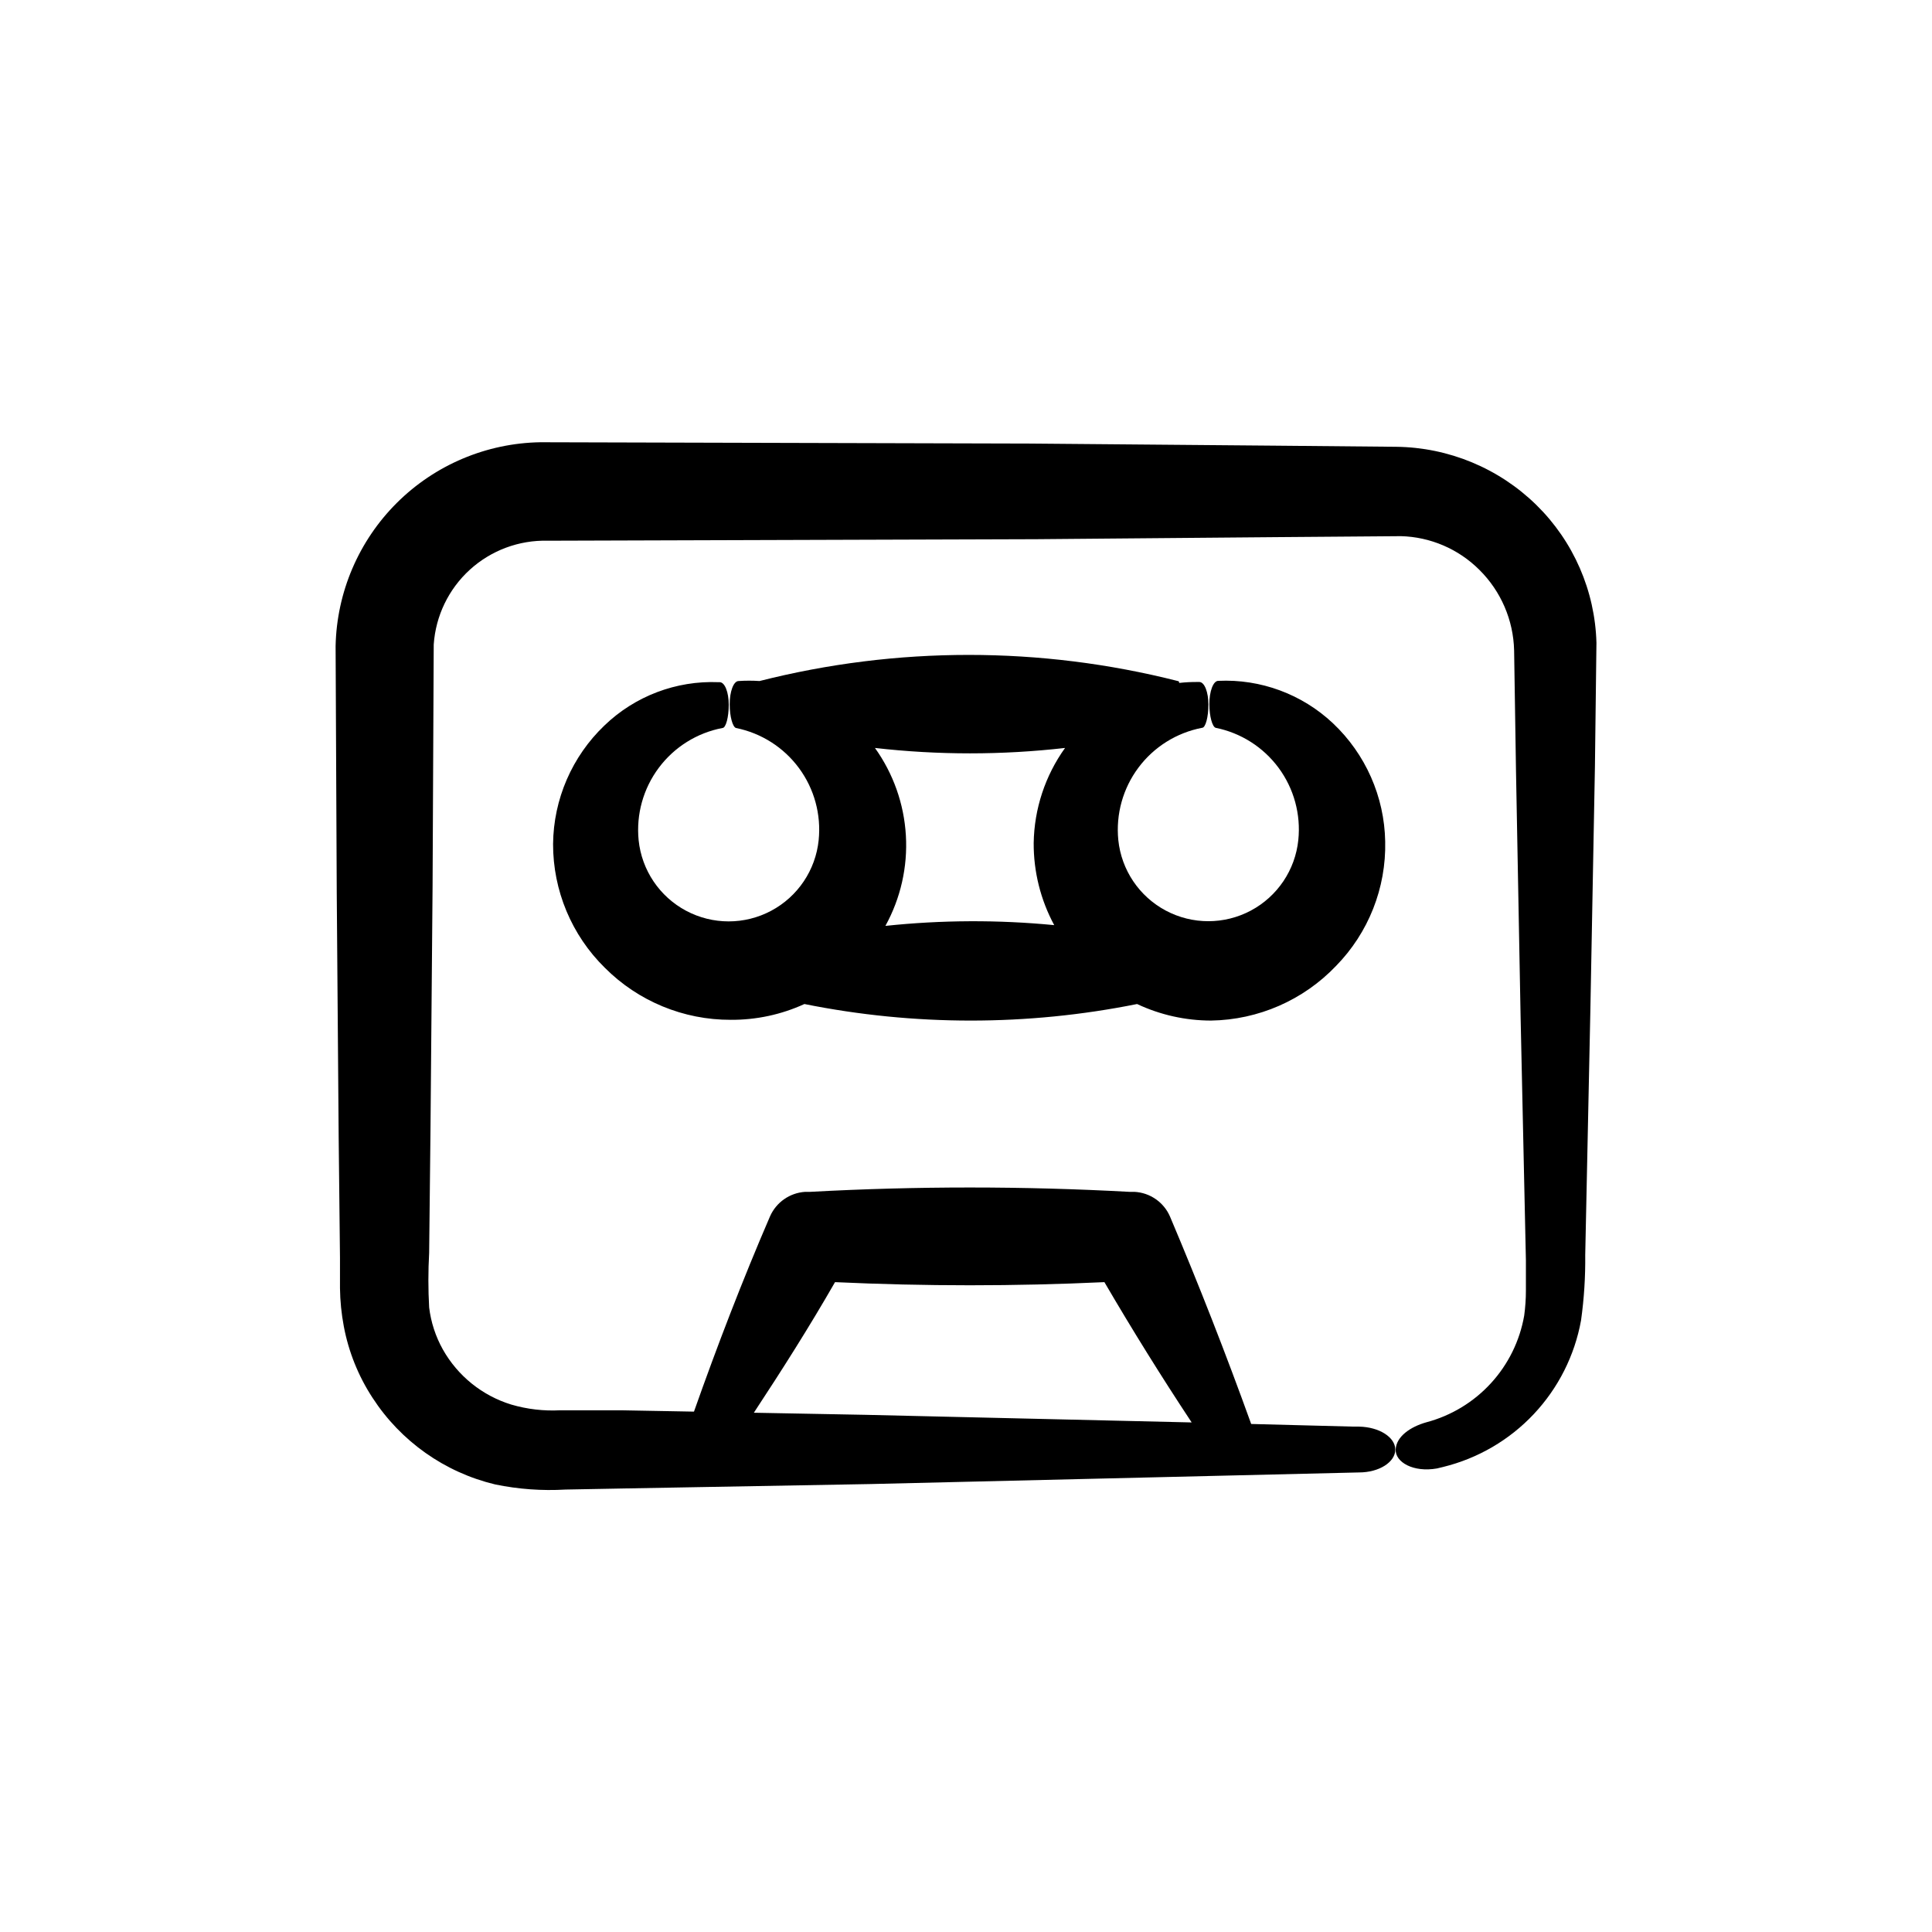
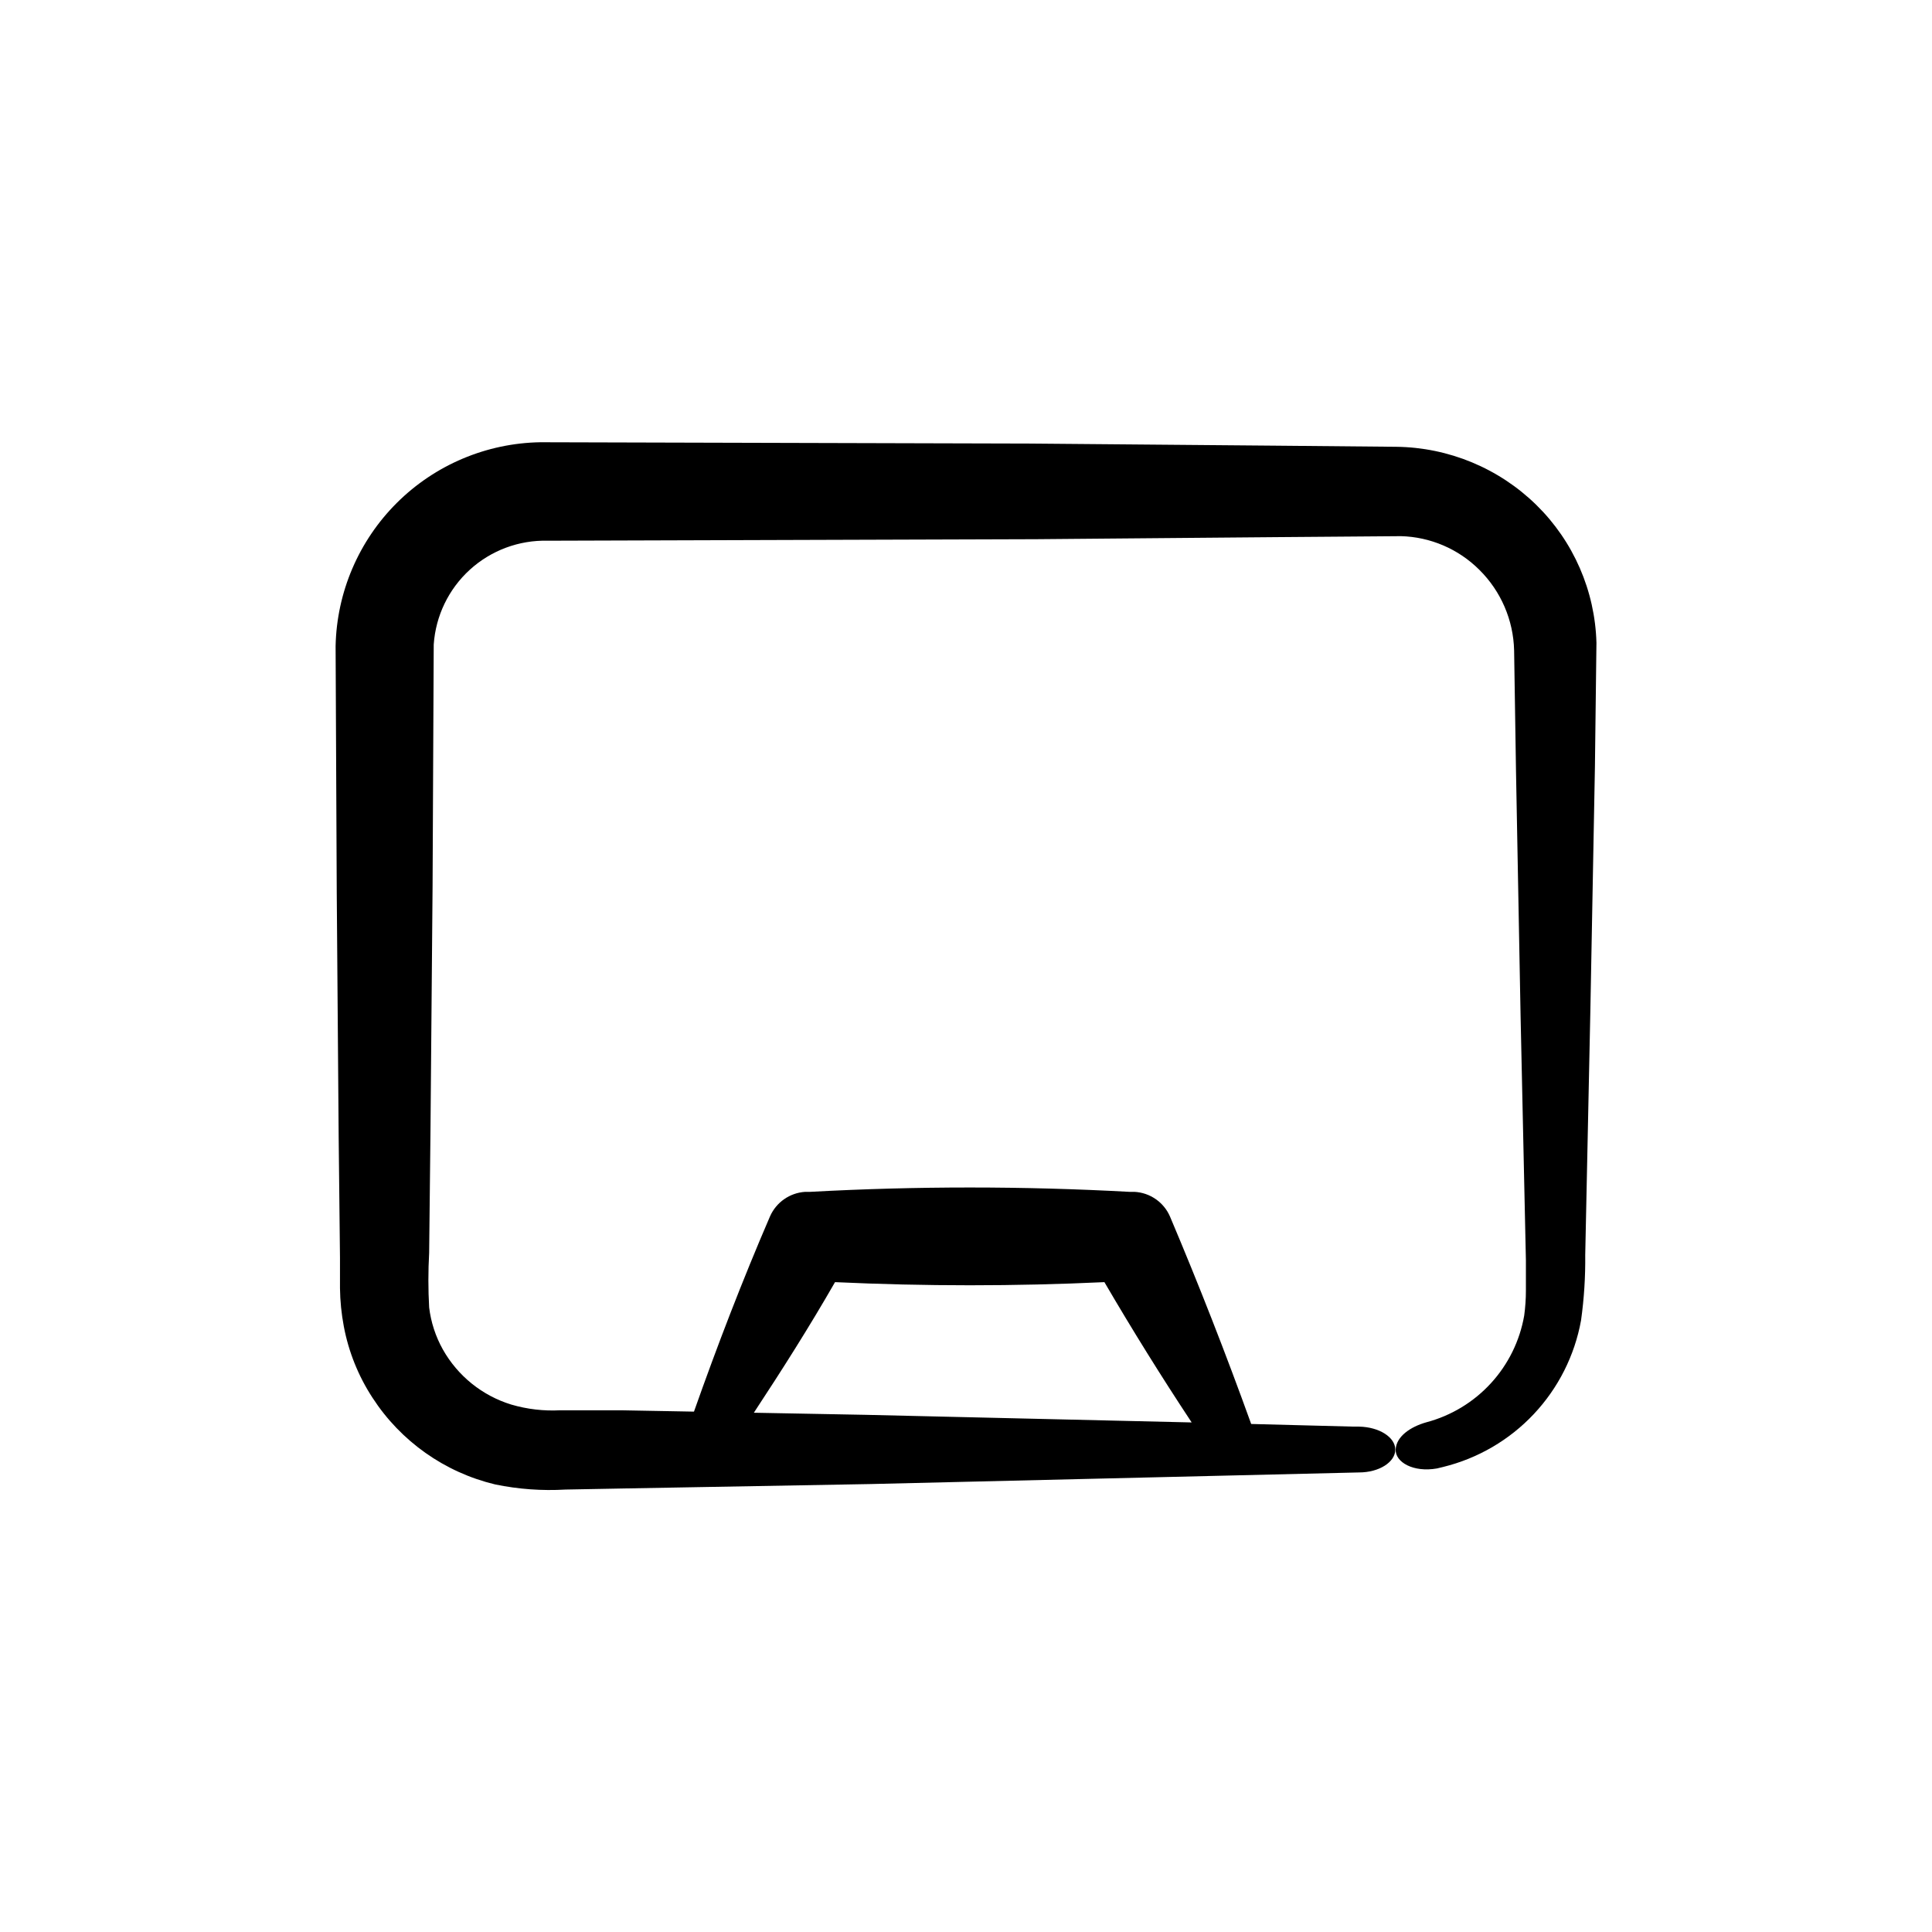
<svg xmlns="http://www.w3.org/2000/svg" fill="#000000" width="800px" height="800px" version="1.1" viewBox="144 144 512 512">
  <g>
    <path d="m287.2 261.2c-14.273 0.23-27.902 5.988-38.023 16.059-10.117 10.074-15.938 23.676-16.238 37.949l0.301 65.043 0.508 64.688 0.352 32.344v8.113c0.043 3.383 0.383 6.754 1.008 10.074 1.266 6.754 3.852 13.191 7.609 18.945 7.481 11.543 19.117 19.77 32.492 22.973 6.144 1.27 12.43 1.727 18.691 1.359l16.172-0.301 64.742-1.16 129.33-3.074c5.391 0 9.621-2.769 9.621-6.047 0-3.273-4.231-5.996-9.621-6.098h-1.512l-27.055-0.699c-6.719-18.641-13.891-36.965-21.512-54.965-1.641-3.797-5.293-6.336-9.422-6.551h-1.312c-28.191-1.539-56.445-1.539-84.637 0h-1.312c-4.074 0.254-7.672 2.762-9.32 6.5-7.305 16.93-13.957 34.207-20.152 51.742l-19.246-0.352h-16.172v-0.004c-4.387 0.234-8.781-0.277-12.996-1.512-7.695-2.363-14.191-7.594-18.137-14.609-1.926-3.441-3.156-7.223-3.629-11.133-0.27-4.816-0.27-9.645 0-14.461l0.352-32.395 0.555-64.688 0.305-64.137c0.516-7.598 3.949-14.703 9.582-19.832 5.633-5.125 13.031-7.875 20.645-7.676l129.43-0.402 64.688-0.555 31.941-0.25v-0.004c7.824 0.199 15.273 3.391 20.809 8.918 5.723 5.66 9.027 13.316 9.219 21.363l0.504 32.242 1.211 64.688 1.41 64.688v8.016c0 2.223-0.152 4.445-0.453 6.648-1.168 6.691-4.227 12.91-8.816 17.918-4.59 5.012-10.516 8.602-17.082 10.348-4.332 1.211-8.012 3.828-8.16 7.203-0.152 3.375 4.684 6.144 10.934 5.039l1.664-0.402h-0.004c9.191-2.254 17.531-7.121 24.016-14.016 6.481-6.894 10.828-15.52 12.512-24.828 0.805-5.742 1.172-11.535 1.109-17.332l1.359-64.688 1.211-64.688 0.402-32.852c-0.375-13.777-6.082-26.875-15.922-36.527-9.93-9.73-23.23-15.254-37.129-15.418l-32.344-0.301-64.738-0.555zm78.09 222.58c23.848 1.109 47.645 1.109 71.391 0 7.356 12.594 15.062 24.988 23.125 37.18l-86.402-2.016-29.625-0.555c7.457-11.332 14.66-22.668 21.512-34.609z" />
-     <path d="m466.86 324.43c-1.359 0-2.367 2.82-2.367 6.144 0 3.324 0.805 6.047 1.664 6.297l-0.004 0.004c6.695 1.344 12.648 5.133 16.703 10.629 4.051 5.496 5.91 12.305 5.211 19.098-0.816 7.941-5.531 14.957-12.578 18.711s-15.504 3.754-22.551 0-11.762-10.77-12.578-18.711c-0.676-6.836 1.227-13.676 5.34-19.176 4.109-5.5 10.133-9.262 16.875-10.551 0.906 0 1.664-2.871 1.664-6.144 0-3.273-1.008-5.945-2.367-5.996h-0.355c-1.68-0.02-3.363 0.062-5.035 0.25 0-0.25 0-0.453-0.352-0.504h-0.004c-36.367-9.23-74.465-9.23-110.84 0-1.844-0.125-3.695-0.125-5.543 0-1.359 0-2.367 2.82-2.367 6.144 0 3.324 0.805 6.047 1.664 6.297v0.004c6.695 1.344 12.648 5.133 16.699 10.629 4.055 5.496 5.91 12.305 5.215 19.094-0.816 7.945-5.535 14.961-12.582 18.715s-15.5 3.754-22.547 0-11.766-10.77-12.582-18.715c-0.676-6.832 1.23-13.672 5.344-19.172 4.109-5.5 10.129-9.266 16.875-10.551 0.906 0 1.664-2.871 1.664-6.144 0-3.273-1.008-5.945-2.367-5.996h-0.355c-11.223-0.457-22.141 3.691-30.227 11.484-8.582 8.203-13.484 19.52-13.605 31.387-0.027 12.332 4.91 24.156 13.703 32.801 8.844 8.879 20.871 13.848 33.402 13.805 6.727 0.043 13.383-1.383 19.5-4.184 29.098 5.848 59.066 5.848 88.164 0 6.133 2.883 12.824 4.379 19.602 4.383 12.523-0.191 24.449-5.398 33.098-14.457 8.625-8.793 13.328-20.691 13.051-33-0.211-11.887-5.207-23.184-13.855-31.34-8.188-7.703-19.148-11.758-30.379-11.234zm-88.219 64.941c4.035-7.32 5.918-15.633 5.426-23.977-0.488-8.348-3.332-16.383-8.195-23.18 16.738 1.91 33.641 1.91 50.379 0-5.273 7.356-8.172 16.145-8.312 25.191-0.039 7.598 1.832 15.078 5.441 21.766-14.883-1.441-29.871-1.375-44.738 0.199z" />
  </g>
</svg>